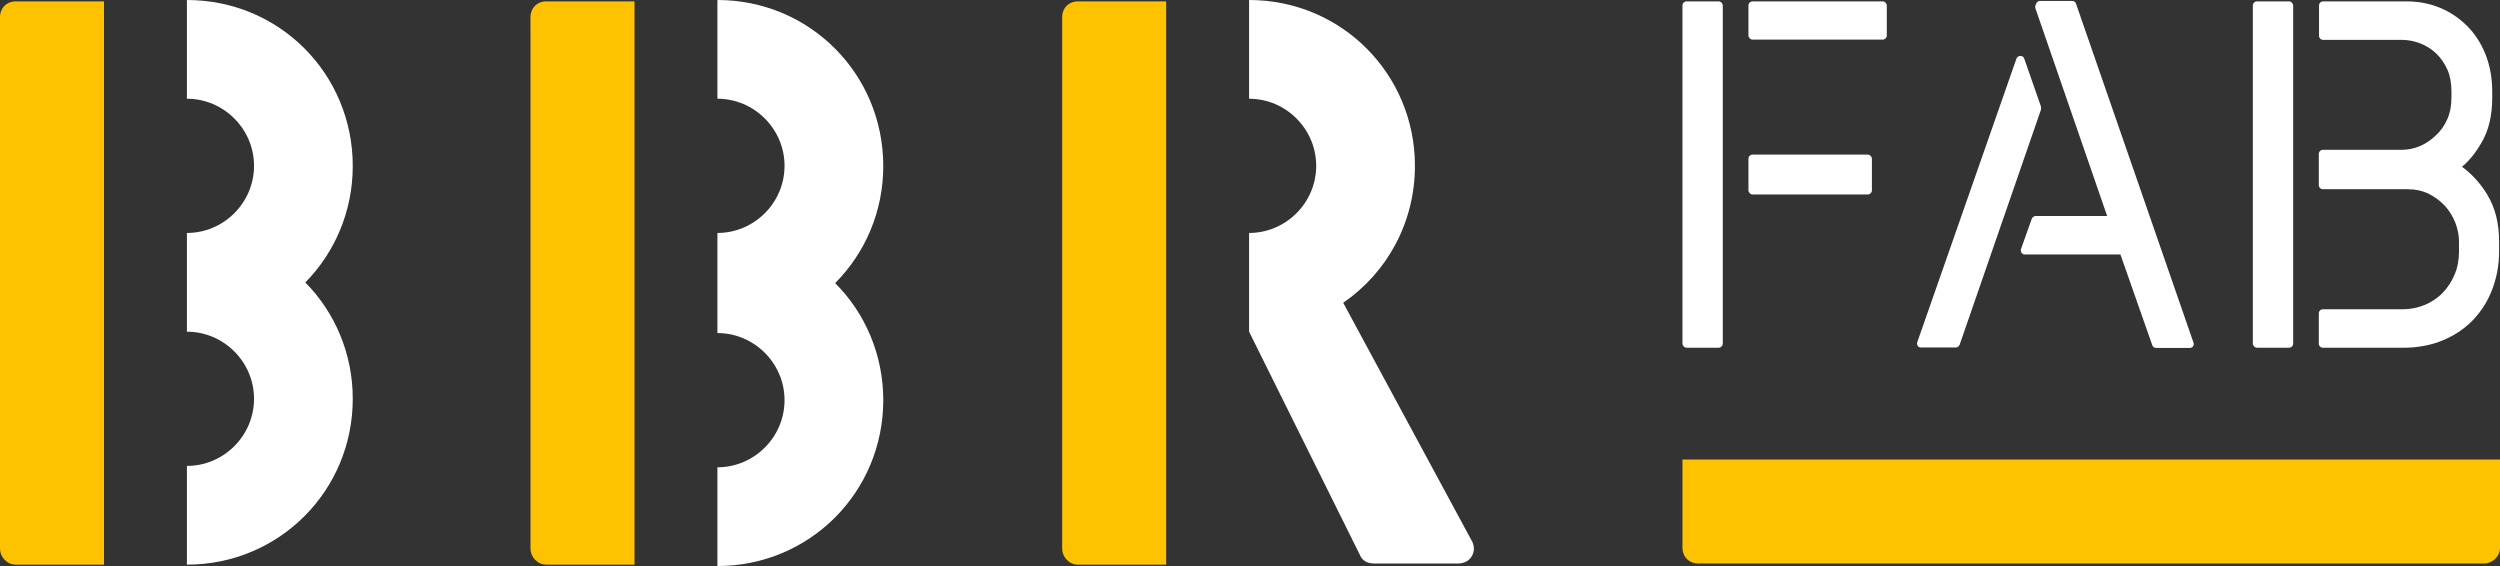
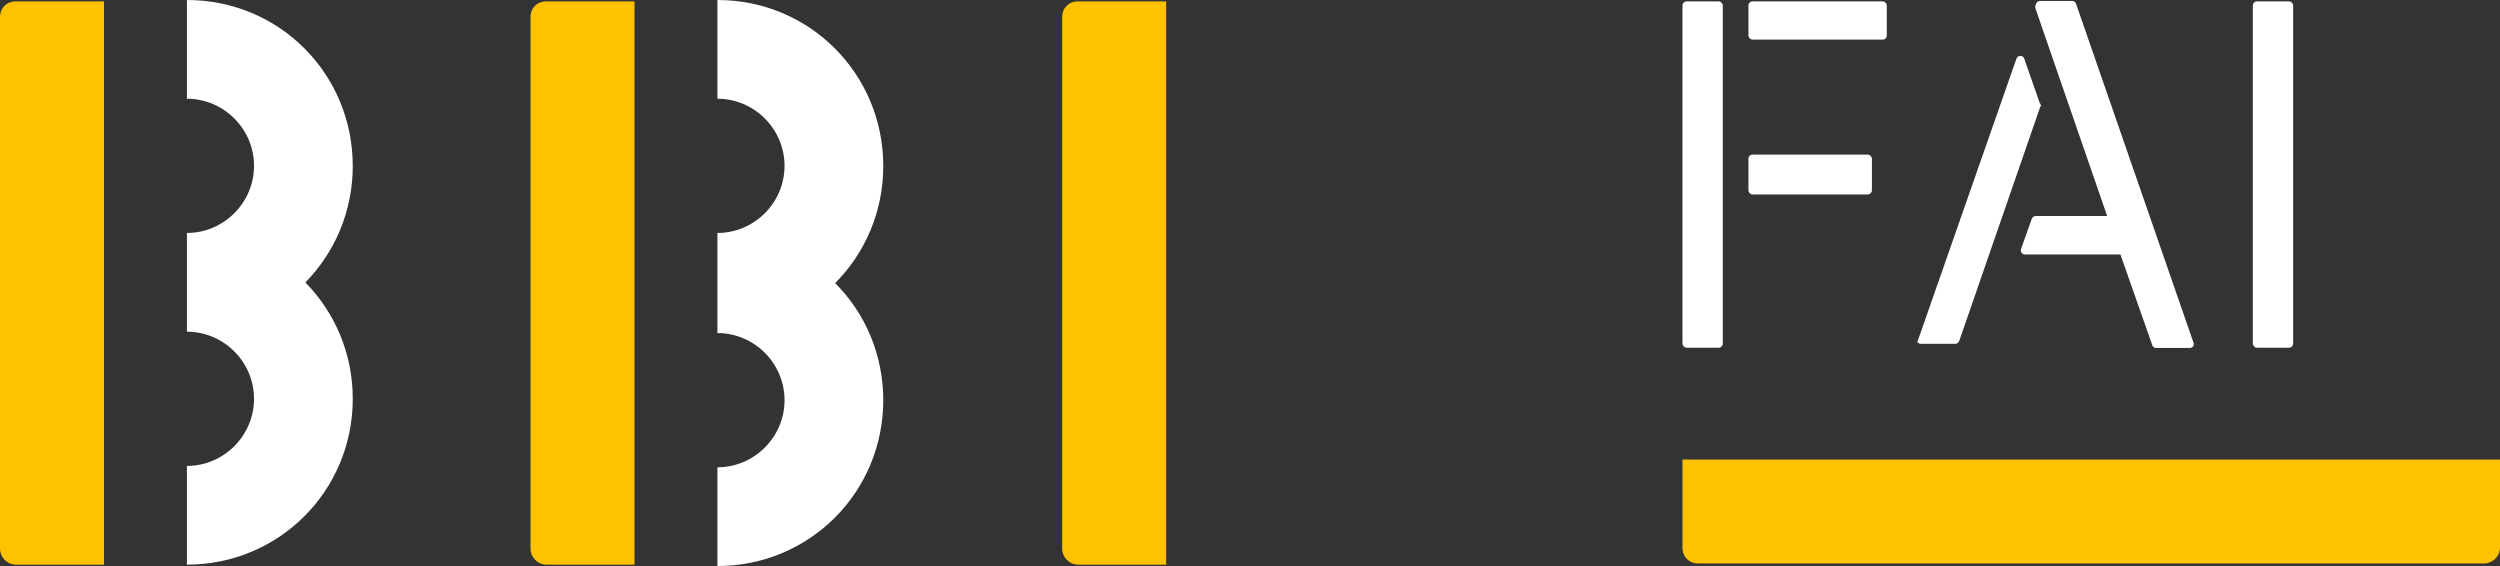
<svg xmlns="http://www.w3.org/2000/svg" id="Calque_1" data-name="Calque 1" viewBox="0 0 109.14 24.71">
  <rect x="0" y="0" width="109.14" height="24.71" fill="#333333" stroke="none" />
  <defs>
    <style> .cls-1 { fill: #ffc200; } .cls-1, .cls-2 { stroke-width: 0px; } .cls-2 { fill: #fff; } </style>
  </defs>
  <path class="cls-1" d="M4.54,20.46V.06H.69C.29.06,0,.35,0,.75v23.21c0,.34.29.69.69.69h3.85v-4.19Z" />
  <path class="cls-1" d="M27.7,20.46V.06h-3.85c-.4,0-.69.29-.69.69v23.21c0,.34.29.69.69.69h3.85v-4.19Z" />
  <path class="cls-1" d="M50.91,20.46V.06h-3.85c-.4,0-.69.29-.69.69v23.21c0,.34.29.69.69.69h3.85v-4.19Z" />
  <path class="cls-2" d="M31.32,0v4.31c1.61,0,2.93,1.32,2.93,2.93s-1.32,2.93-2.93,2.93v4.37c1.61,0,2.93,1.32,2.93,2.93s-1.32,2.93-2.93,2.93v4.31c4.02,0,7.24-3.22,7.24-7.24,0-2-.8-3.81-2.1-5.11,1.3-1.31,2.1-3.11,2.1-5.11,0-4.03-3.22-7.25-7.24-7.25Z" />
  <path class="cls-2" d="M8.16,0v4.31c1.61,0,2.93,1.32,2.93,2.93s-1.32,2.93-2.93,2.93v4.31c1.61,0,2.93,1.32,2.93,2.93s-1.32,2.93-2.93,2.93v4.31c4.02,0,7.24-3.22,7.24-7.24,0-1.99-.79-3.78-2.07-5.08,1.28-1.3,2.07-3.1,2.07-5.08,0-4.03-3.21-7.25-7.24-7.25Z" />
-   <path class="cls-2" d="M58.65,13.21c1.89-1.3,3.12-3.48,3.12-5.97C61.77,3.22,58.55,0,54.53,0v4.31c1.61,0,2.93,1.32,2.93,2.93s-1.32,2.93-2.93,2.93v4.31l4.88,9.83c.06.11.23.29.57.29h3.68c.57,0,.86-.57.57-1.03l-5.59-10.35h0Z" />
  <rect class="cls-2" x="76.33" y=".06" width="6.04" height="1.67" rx=".18" ry=".18" />
  <rect class="cls-2" x="73.45" y=".06" width="1.76" height="15.12" rx=".18" ry=".18" />
  <rect class="cls-2" x="76.33" y="6.75" width="5.39" height="1.74" rx=".18" ry=".18" />
  <path class="cls-2" d="M90.63.16c-.02-.07-.09-.12-.17-.12h-1.4c-.07,0-.13.04-.16.1l-.04.09s-.02.09,0,.14l3.13,9.06h-3.12c-.07,0-.14.05-.17.12l-.47,1.32c-.02.05-.01.11.02.16s.09.08.14.08h4.18l1.39,3.96c.02.07.09.12.17.12h1.47c.06,0,.11-.03.14-.07s.04-.11.02-.16L90.63.16Z" />
-   <path class="cls-2" d="M89.11,4.68l-.74-2.12c-.02-.07-.09-.12-.17-.12h0c-.08,0-.14.05-.17.12l-4.33,12.38c-.02.05-.01.11.02.16s.09.07.14.07h1.52c.08,0,.14-.05.17-.12l3.55-10.26s.01-.08,0-.12h.01Z" />
+   <path class="cls-2" d="M89.11,4.68l-.74-2.12c-.02-.07-.09-.12-.17-.12h0c-.08,0-.14.05-.17.12l-4.33,12.38s.09.07.14.07h1.52c.08,0,.14-.05.17-.12l3.55-10.26s.01-.08,0-.12h.01Z" />
  <rect class="cls-2" x="98.35" y=".06" width="1.76" height="15.12" rx=".18" ry=".18" />
-   <path class="cls-2" d="M108.6,8.52c-.31-.51-.68-.92-1.12-1.24.33-.27.62-.64.88-1.1.29-.51.44-1.15.44-1.89v-.31c0-.58-.1-1.12-.29-1.6-.19-.48-.46-.9-.8-1.24s-.73-.61-1.19-.8c-.45-.19-.95-.28-1.47-.28h-3.63c-.1,0-.18.08-.18.18v1.32c0,.1.08.18.18.18h3.43c.27,0,.54.05.8.15.26.1.5.25.7.44.2.19.37.43.49.7.12.27.18.59.18.93v.31c0,.35-.06.66-.18.93-.12.28-.29.52-.5.71-.21.2-.44.36-.7.47-.26.11-.53.16-.8.16h-3.43c-.1,0-.18.08-.18.18v1.36c0,.1.08.18.18.18h3.7c.34,0,.65.07.92.2.28.14.51.32.71.53.19.21.34.46.45.73.1.27.16.54.16.79v.47c0,.36-.06.7-.19,1-.12.3-.3.57-.52.8-.22.23-.48.4-.78.53-.3.12-.62.19-.95.19h-3.5c-.1,0-.18.08-.18.18v1.32c0,.1.08.18.18.18h3.5c.64,0,1.23-.11,1.75-.33s.96-.52,1.32-.9.64-.83.83-1.34.29-1.05.29-1.62v-.47c0-.77-.17-1.45-.51-2.01h0Z" />
  <path class="cls-1" d="M73.45,20.06v3.85c0,.4.29.69.69.69h34.31c.34,0,.69-.29.69-.69v-3.85h-35.69Z" />
</svg>